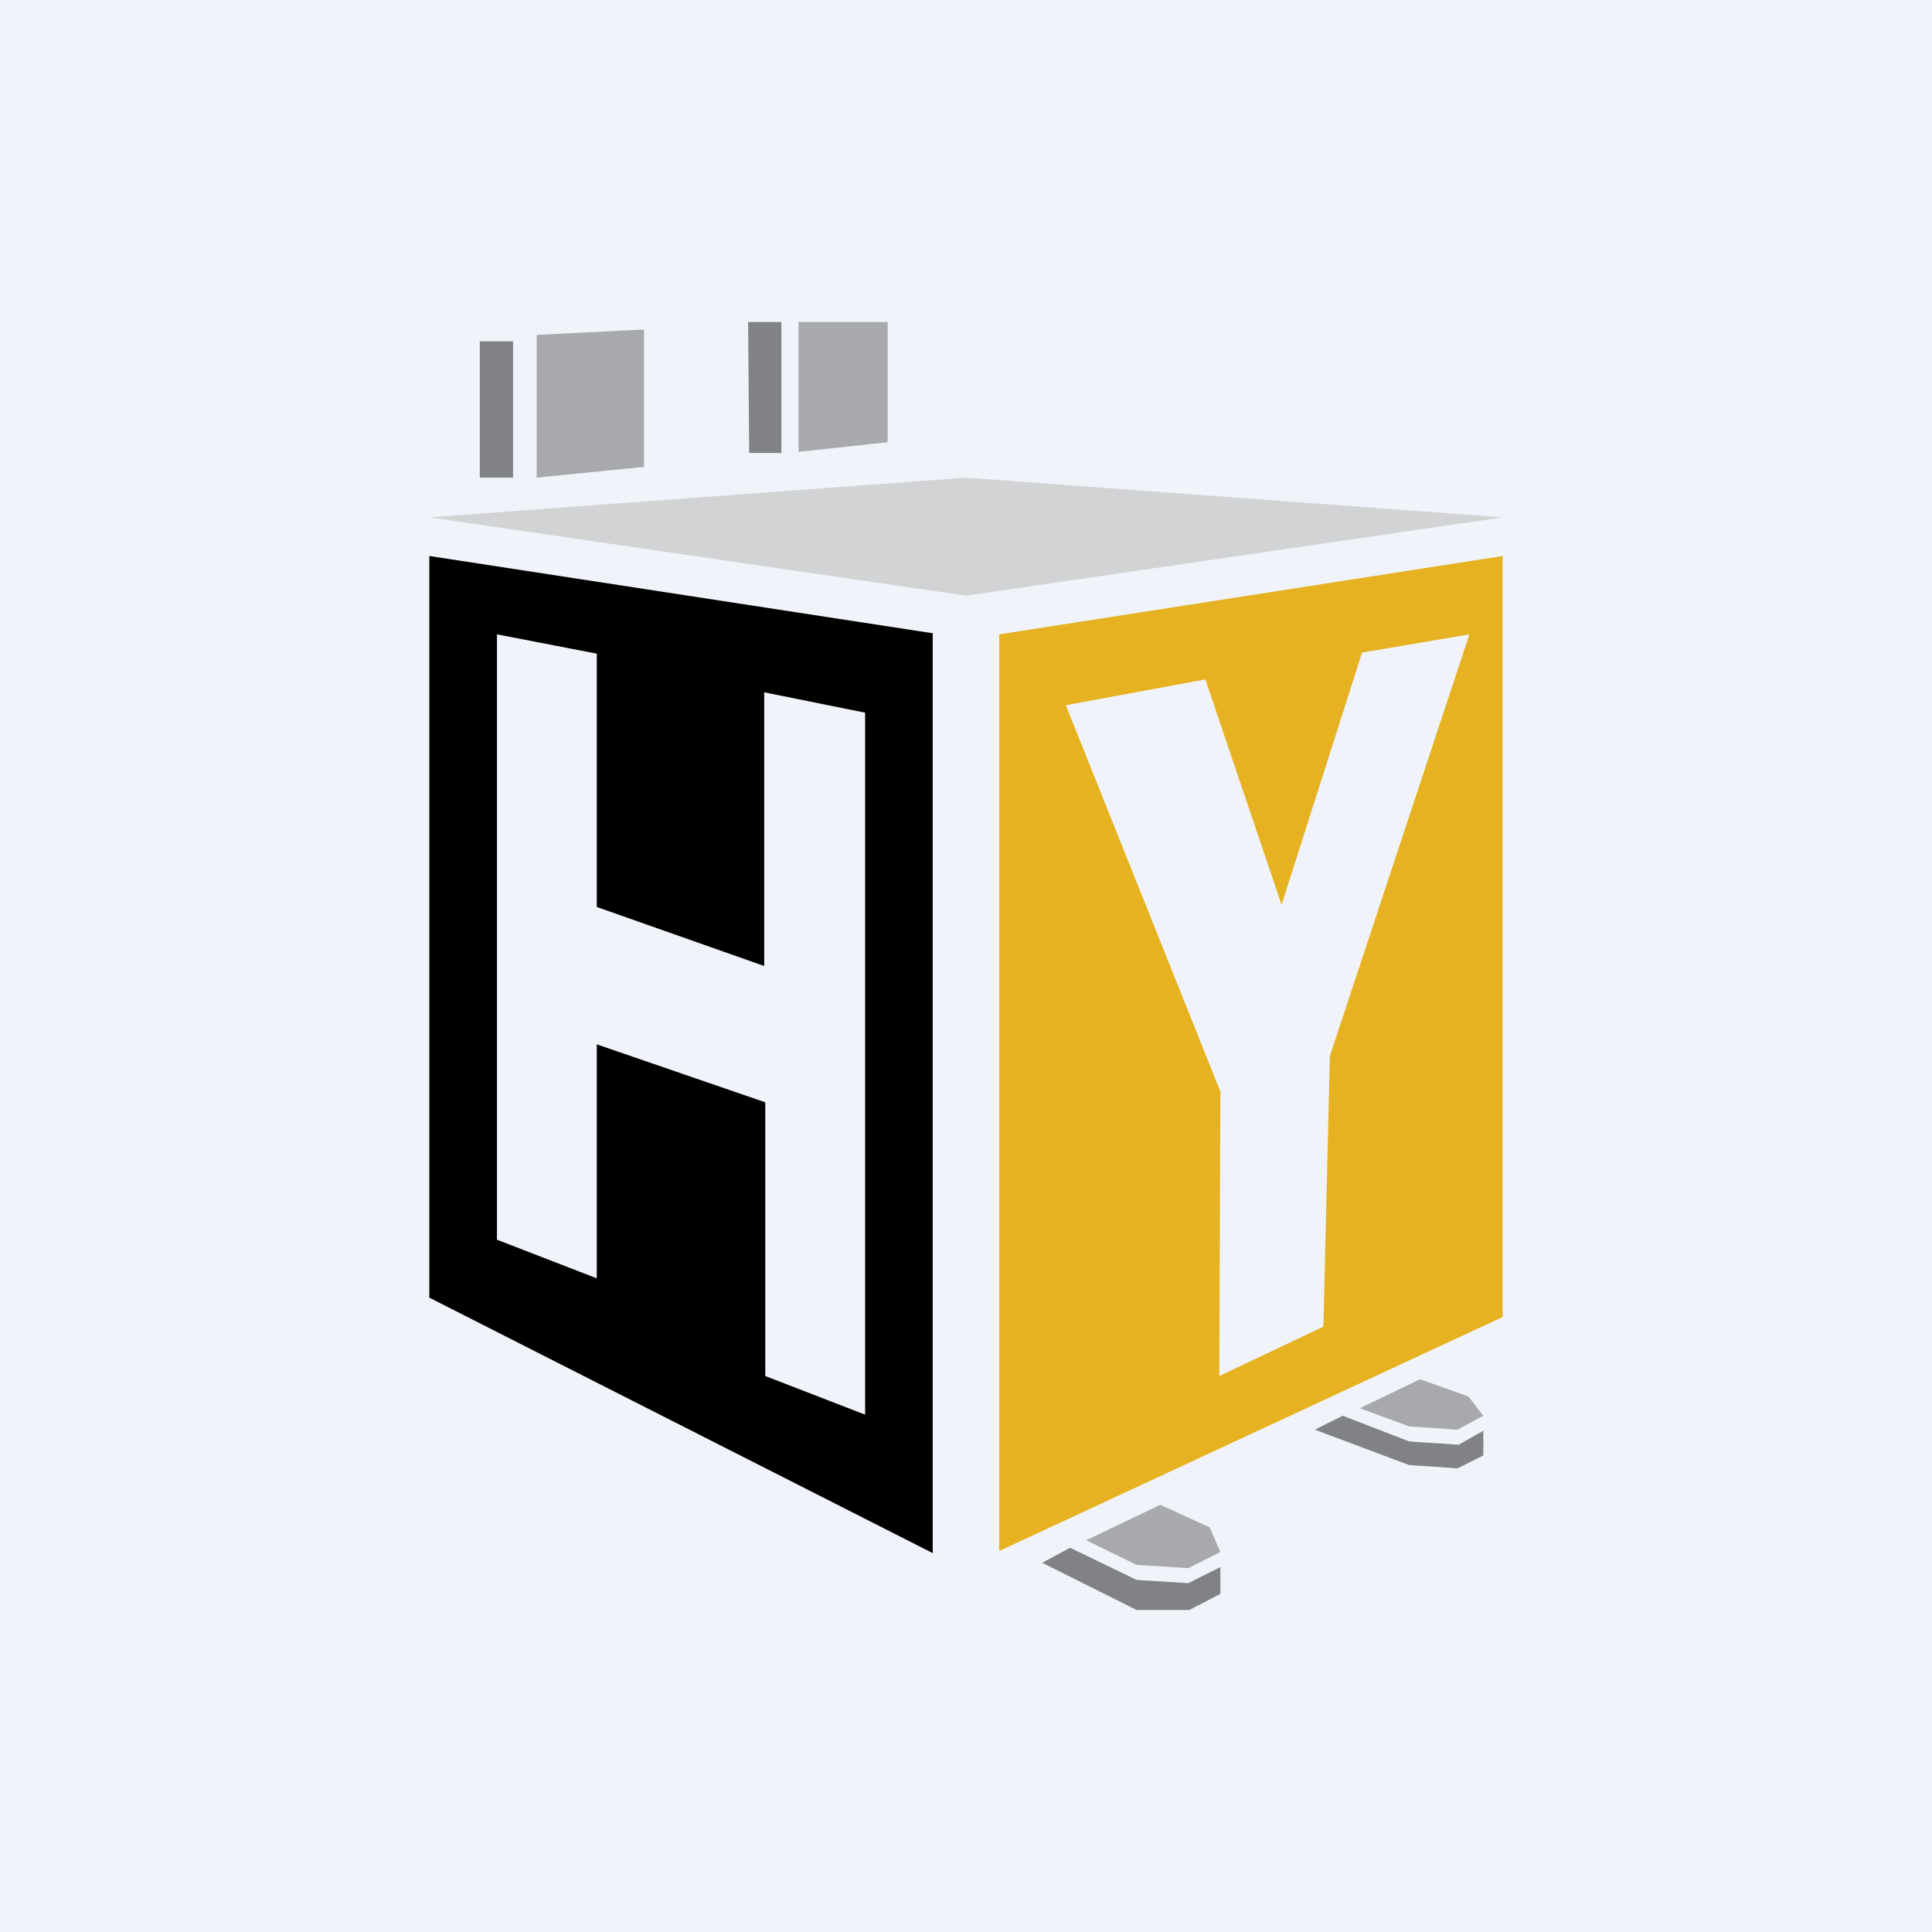
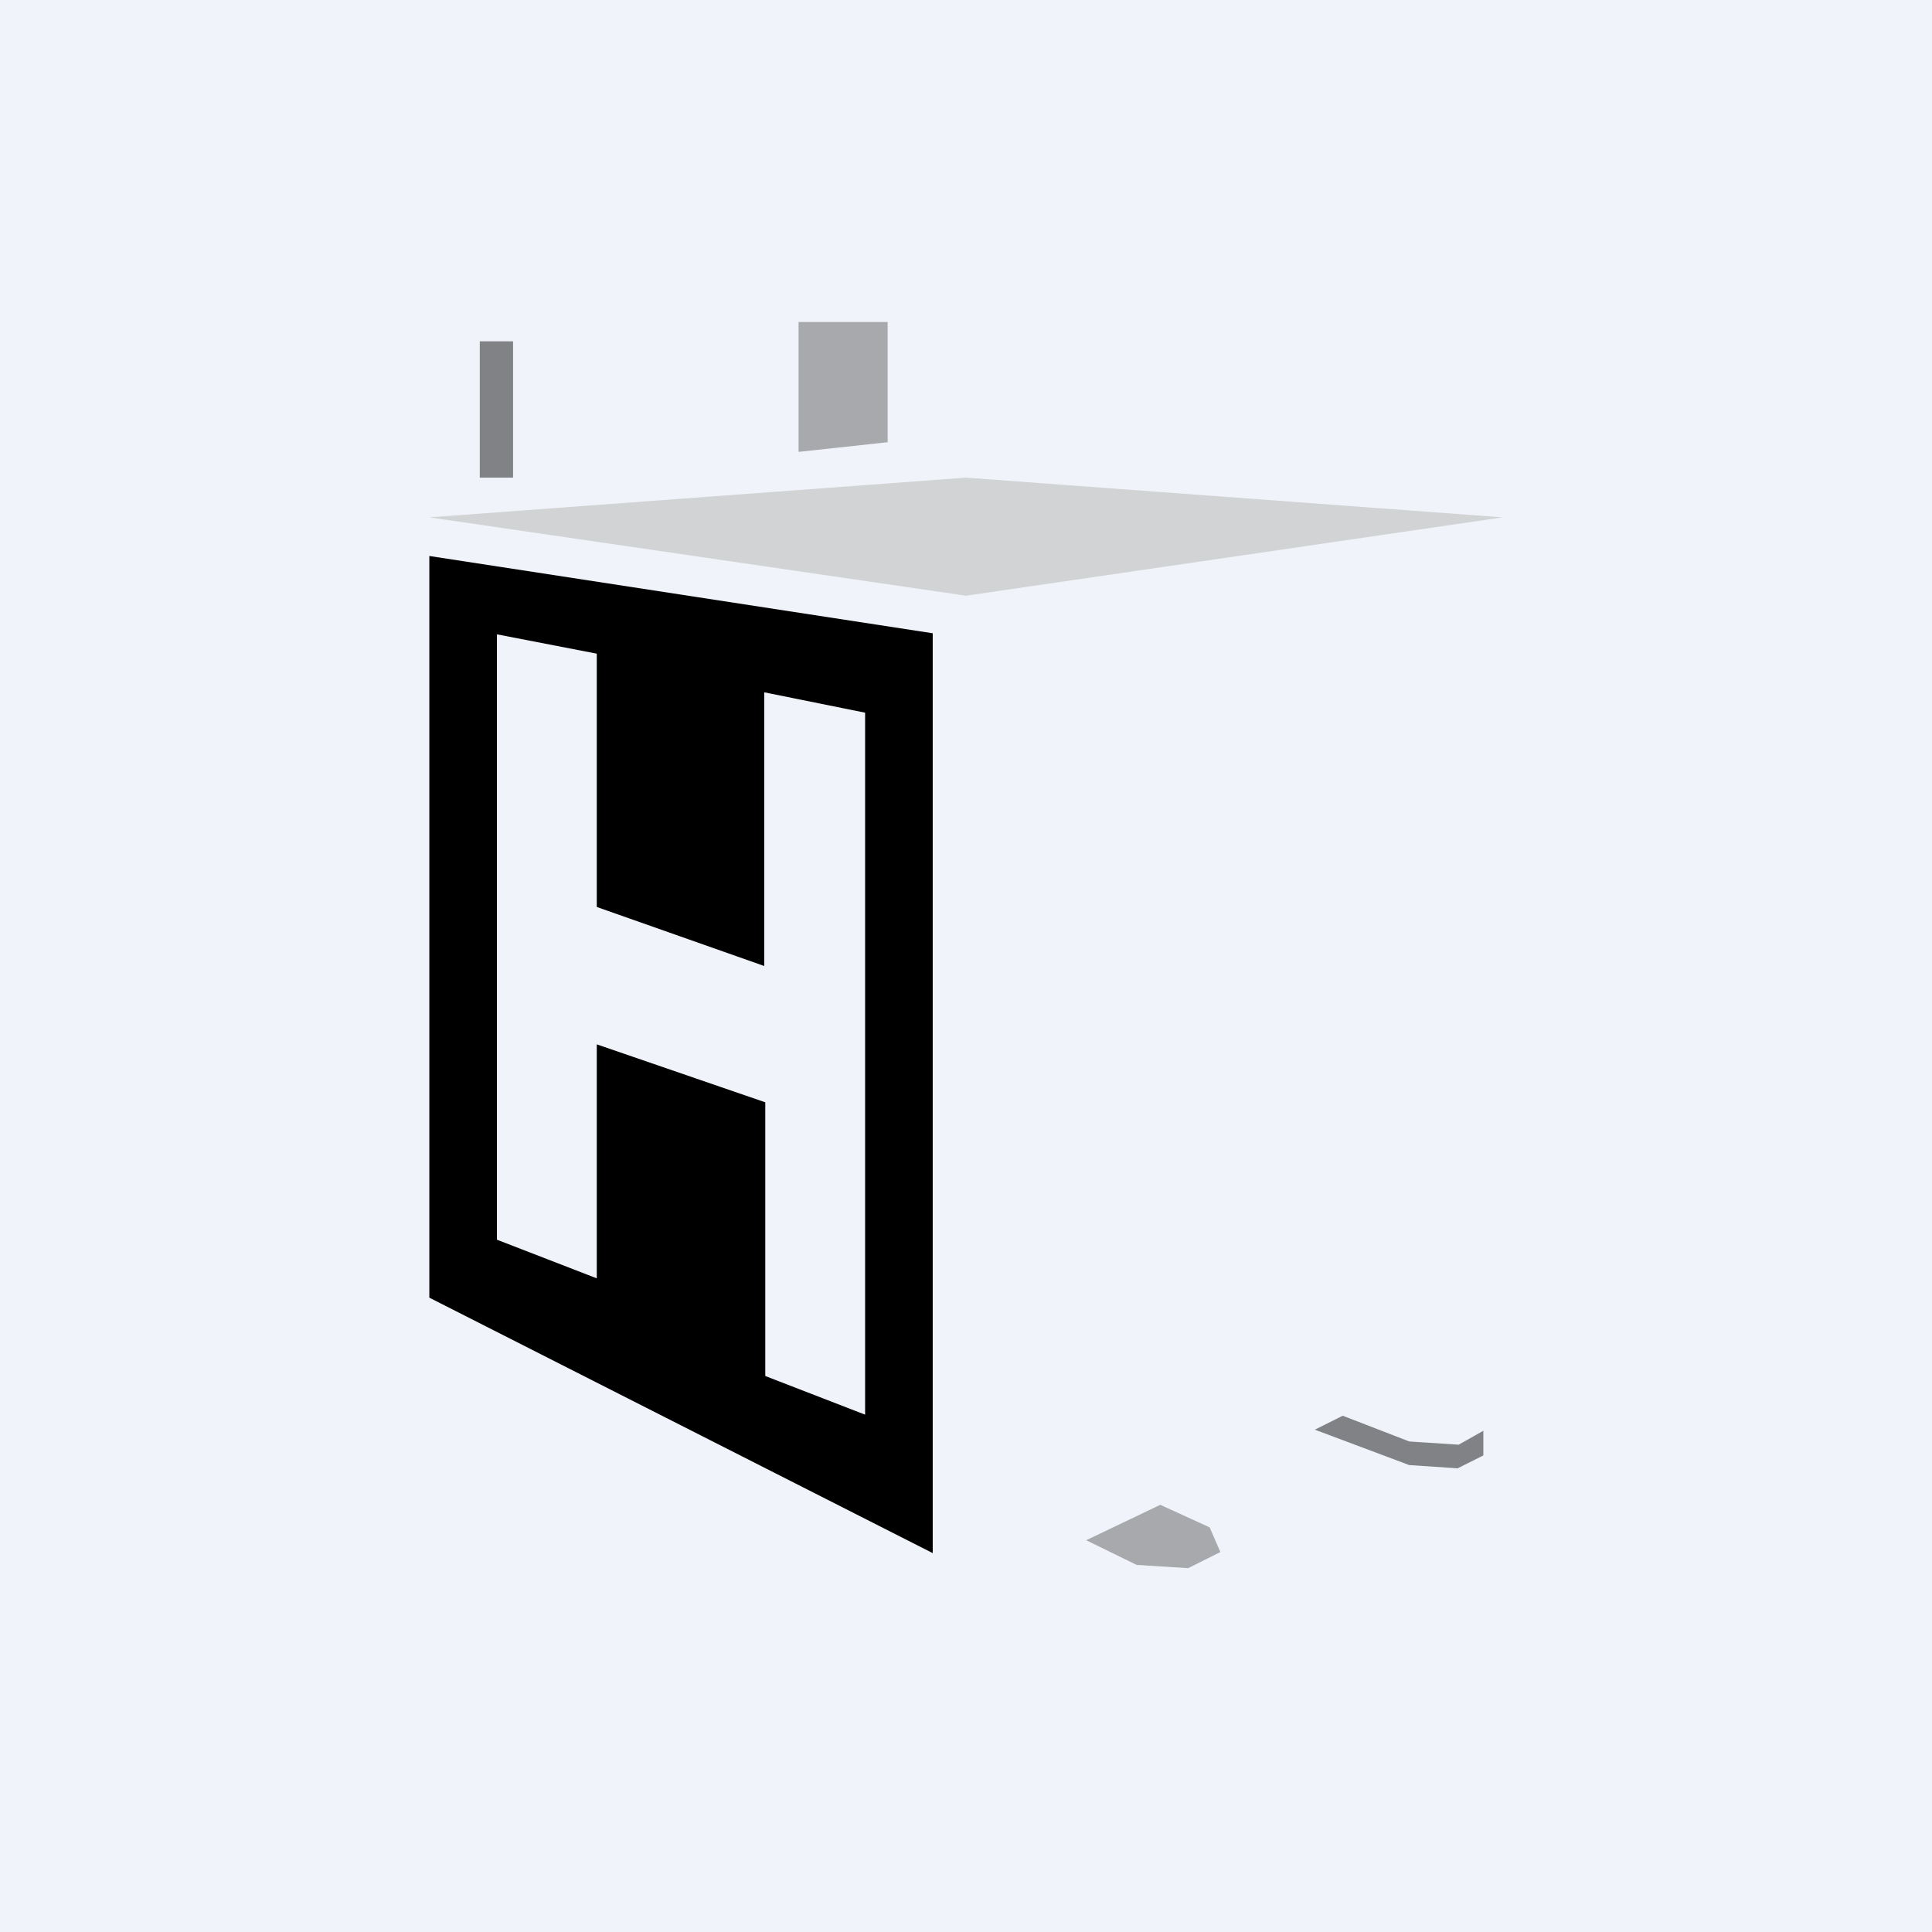
<svg xmlns="http://www.w3.org/2000/svg" width="18" height="18" viewBox="0 0 18 18">
  <path fill="#F0F3FA" d="M0 0h18v18H0z" />
  <path d="m4 4.82 5-.37 5 .37-5 .73-5-.73Z" fill="#D1D3D4" />
  <path fill-rule="evenodd" d="M4 5.18v6.91l4.69 2.38V5.9L4 5.18Zm1.56.91-.93-.18v5.64l.93.36V9.73l1.57.54v2.55l.93.36V6.64l-.94-.19V9l-1.56-.55V6.1Z" />
-   <path fill-rule="evenodd" d="M9.31 5.9v8.55L14 12.27V5.18l-4.69.73Zm1.92.43-1.3.24 1.44 3.6-.01 2.65.97-.46.06-2.52 1.3-3.93-1 .17-.75 2.35-.71-2.1Z" fill="#E6B222" />
  <path d="M4.47 4.45V3.18h.31v1.27h-.31Z" fill="#808285" />
-   <path d="M6 3.08v1.27l-1 .1V3.12l1-.05Z" fill="#A7A9AC" />
-   <path d="M6.98 4.22 6.97 3h.31v1.22h-.3Z" fill="#808285" />
  <path d="M7.44 3h.83v1.12l-.83.09V3ZM10.12 14.35l.69-.33.46.21.1.23-.3.15-.48-.03-.47-.23Z" fill="#A7A9AC" />
-   <path d="m9.71 14.56.88.44h.49l.29-.15v-.25l-.3.15-.48-.03-.62-.3-.26.14Z" fill="#808285" />
-   <path d="m12.67 13.12.56-.27.45.16.14.18-.24.13-.45-.03-.46-.17Z" fill="#A7A9AC" />
  <path d="m12.25 13.32.88.33.45.03.24-.12v-.23l-.23.13-.46-.03-.62-.24-.26.13Z" fill="#808285" />
</svg>